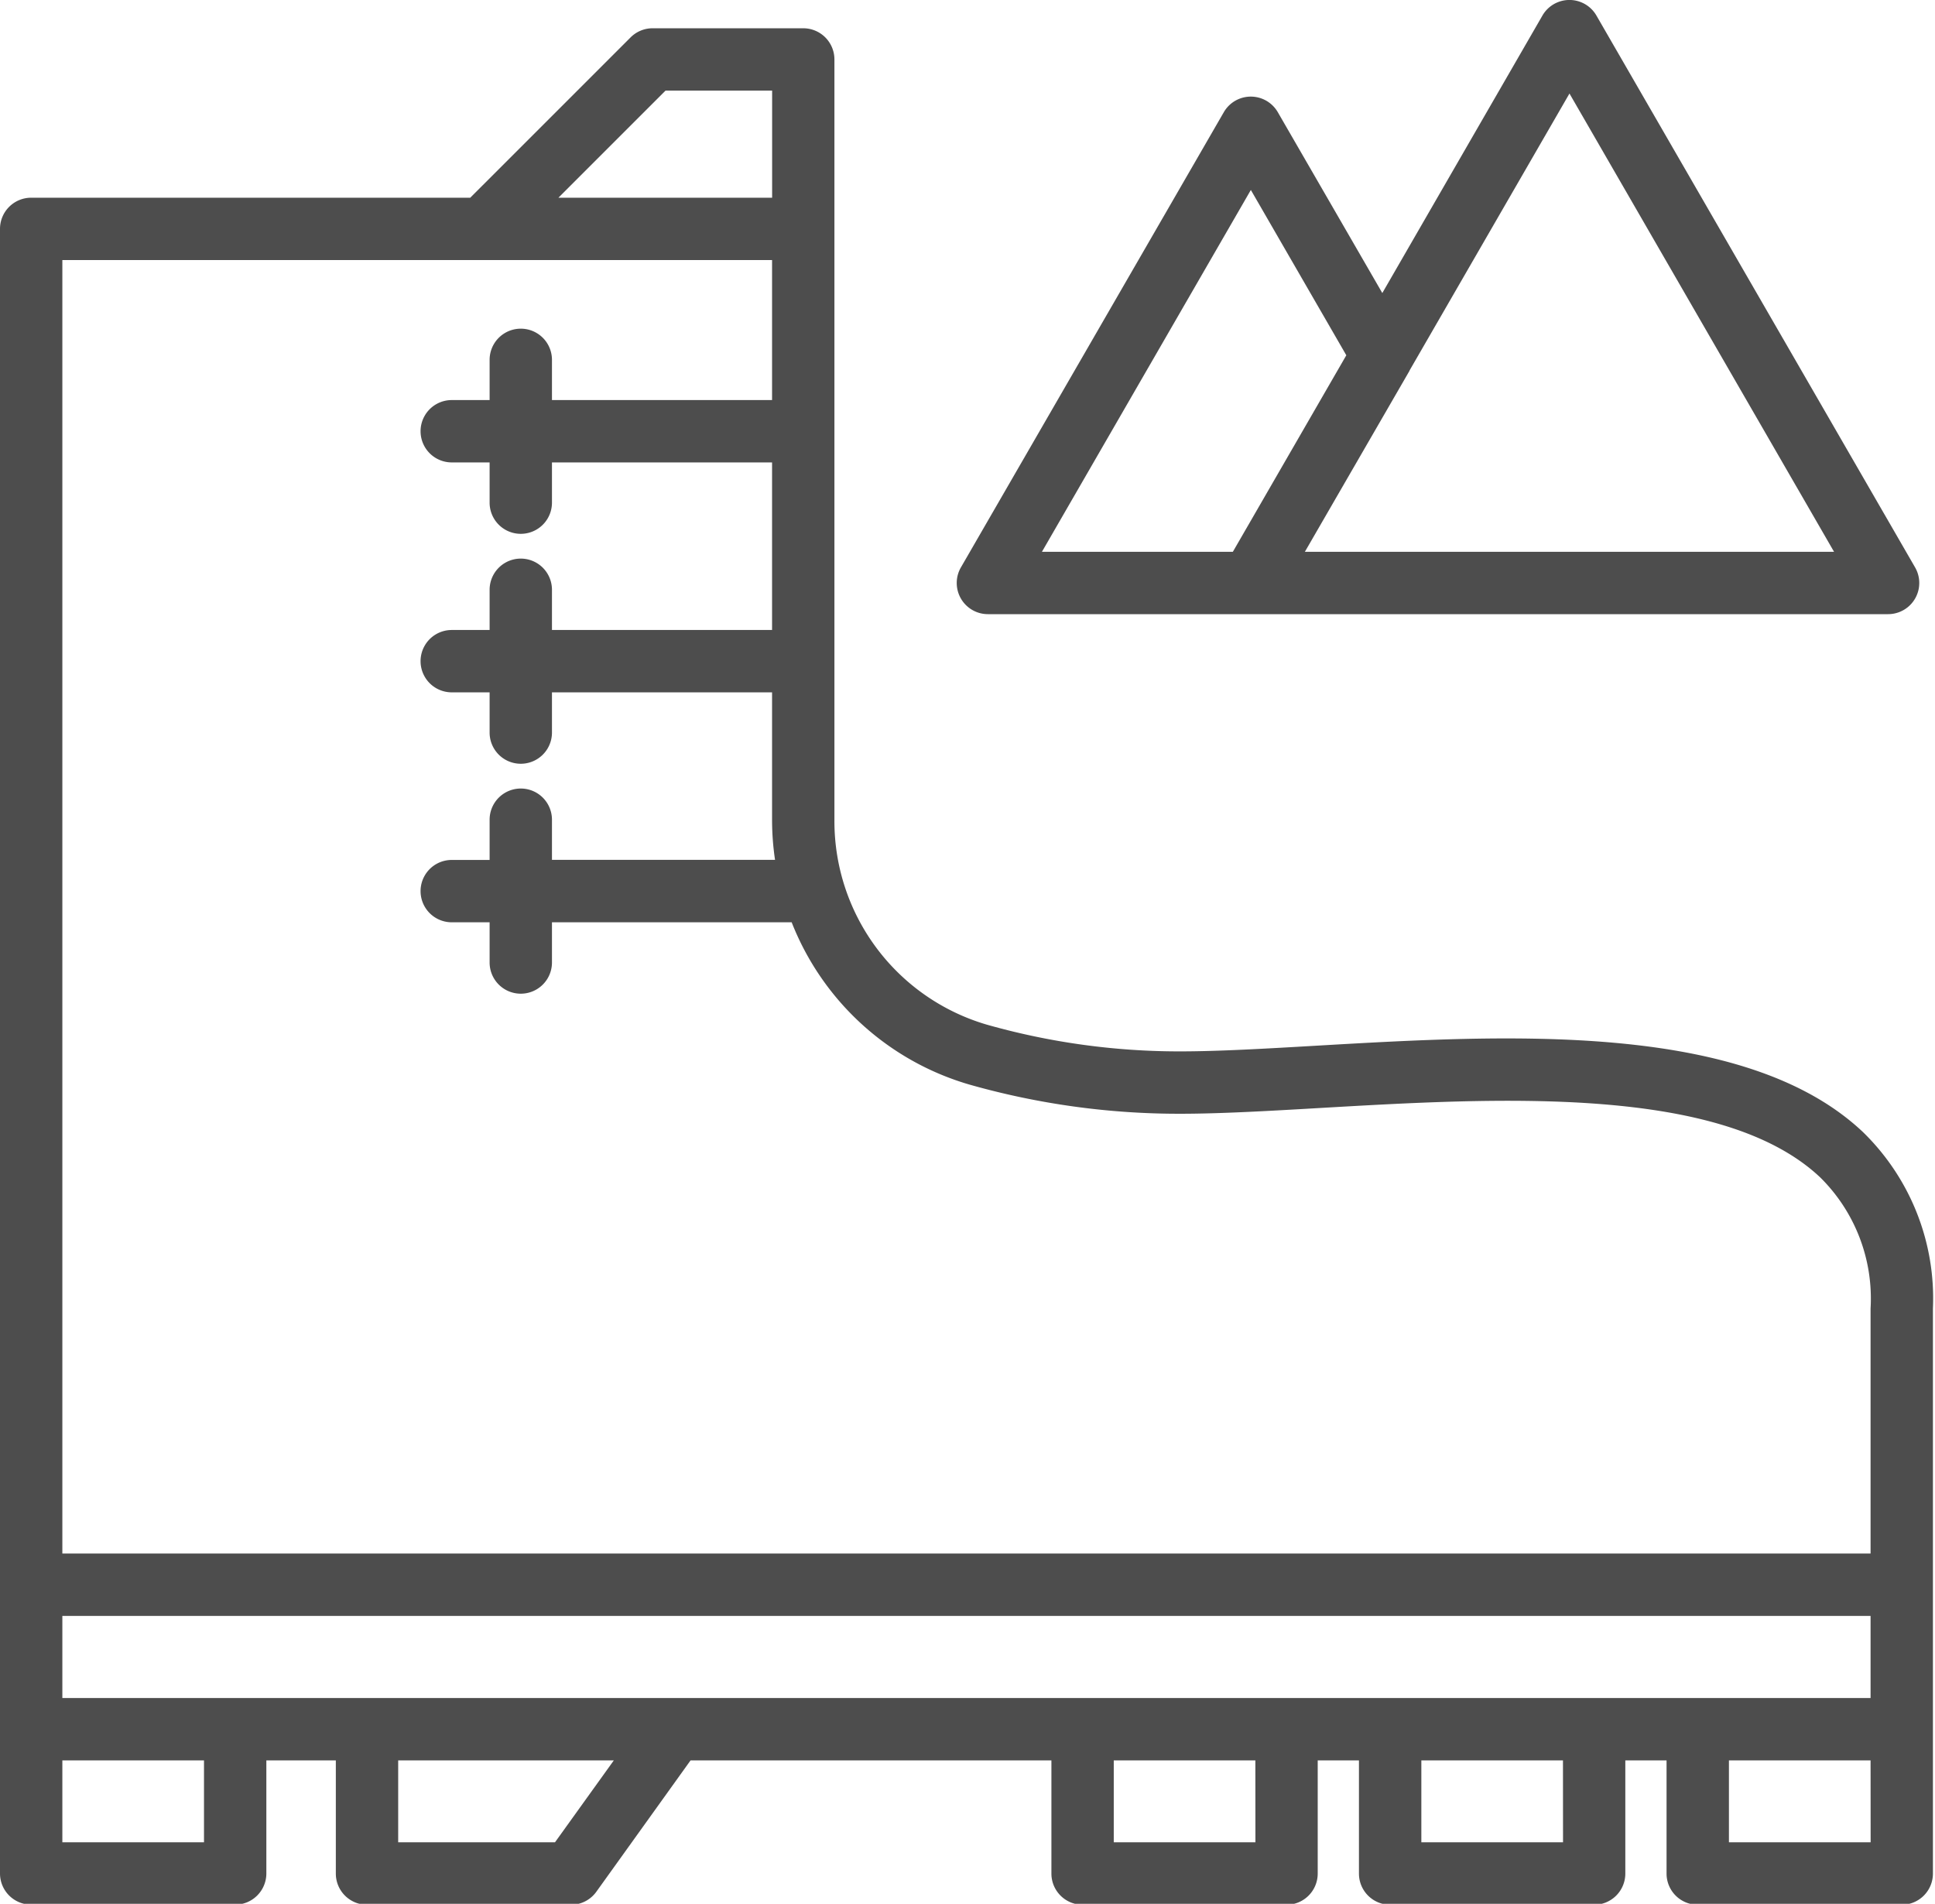
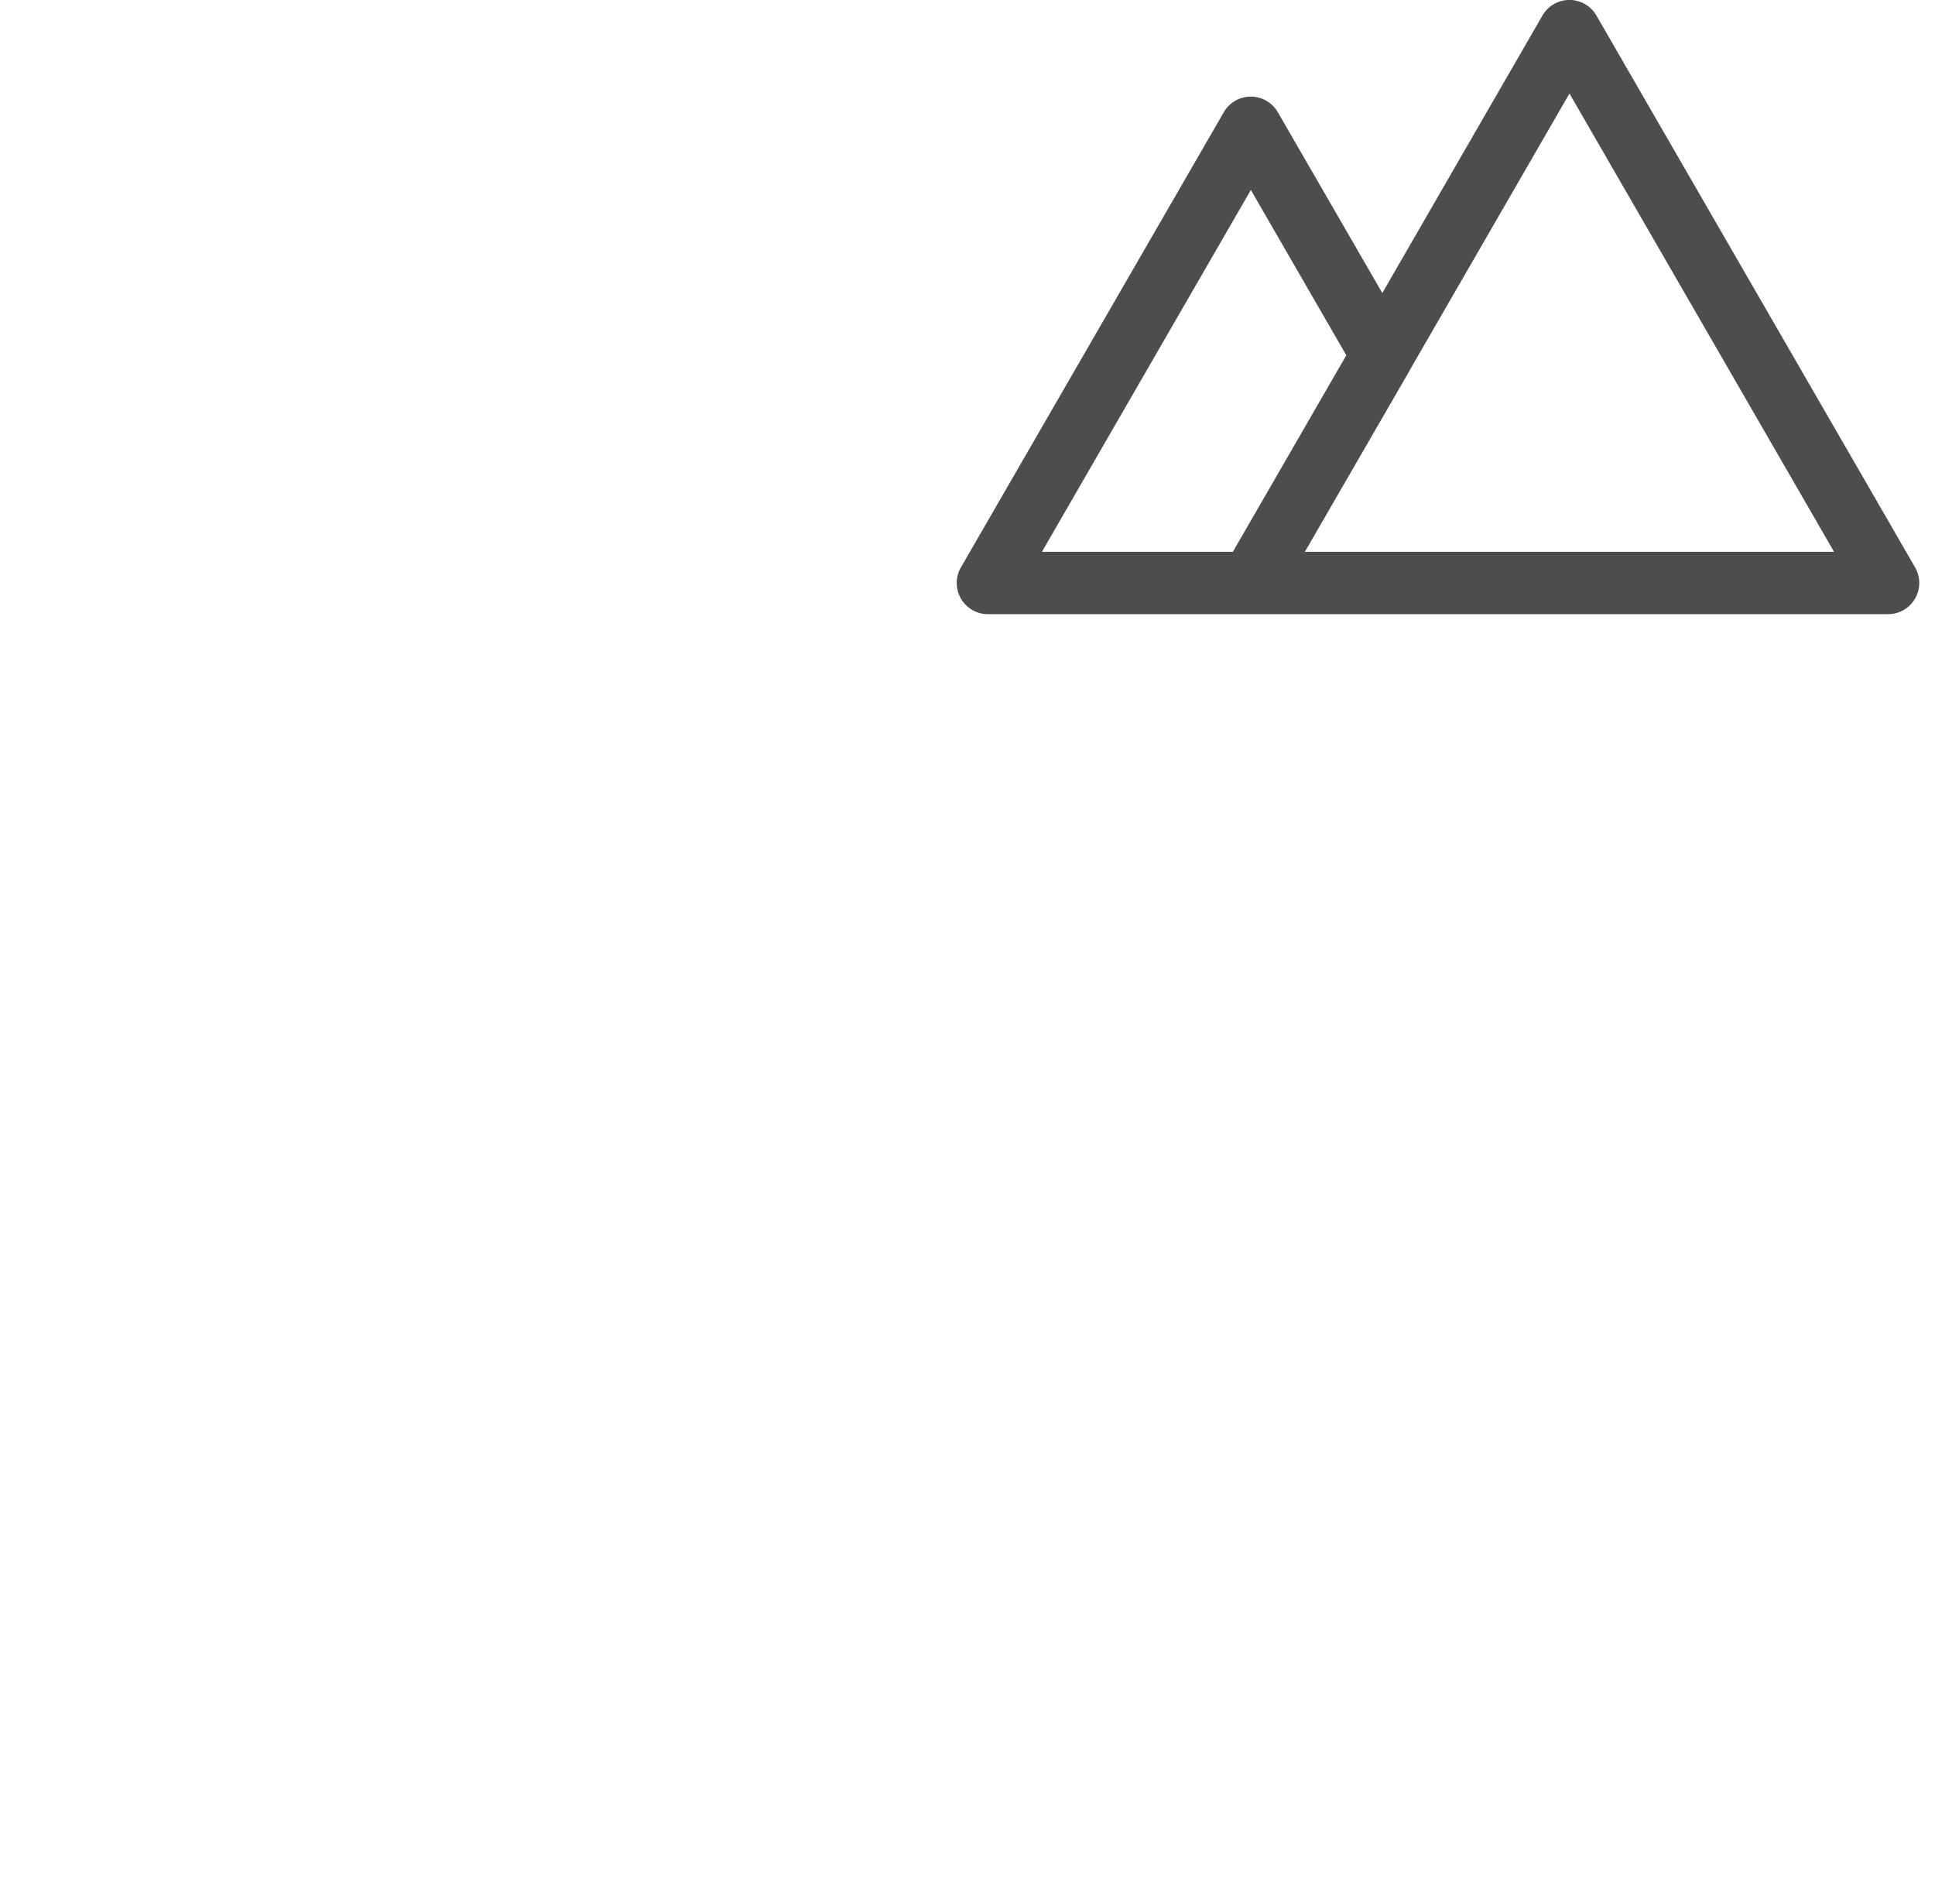
<svg xmlns="http://www.w3.org/2000/svg" data-name="Layer 1" fill="#4d4d4d" height="91.6" preserveAspectRatio="xMidYMid meet" version="1" viewBox="3.5 3.5 93.1 91.6" width="93.1" zoomAndPan="magnify">
  <g id="change1_1">
-     <path d="M96.5,86.7V66.46a11.171,11.171,0,0,0-3.368-8.493C87.461,52.615,76,53.282,66.791,53.816c-2.4.14-4.663.271-6.522.271A33.971,33.971,0,0,1,50.977,52.8a10.2,10.2,0,0,1-7.33-9.8V14.539a.285.285,0,0,0,0-.029V6.36a1.5,1.5,0,0,0-1.5-1.5H34.9a1.5,1.5,0,0,0-1.06.439l-7.715,7.714H5a1.5,1.5,0,0,0-1.5,1.5V93.641a1.5,1.5,0,0,0,1.5,1.5h9.815a1.5,1.5,0,0,0,1.5-1.5V88.2h3.343v5.446a1.5,1.5,0,0,0,1.5,1.5h9.816a1.5,1.5,0,0,0,1.218-.625L36.726,88.2H54.087v5.446a1.5,1.5,0,0,0,1.5,1.5H65.4a1.5,1.5,0,0,0,1.5-1.5V88.2h1.984v5.446a1.5,1.5,0,0,0,1.5,1.5H80.2a1.5,1.5,0,0,0,1.5-1.5V88.2h1.984v5.446a1.5,1.5,0,0,0,1.5,1.5H95a1.5,1.5,0,0,0,1.5-1.5ZM80.2,85.2H6.5V81.249h87V85.2H80.2ZM35.521,7.86H40.65v5.153H30.368Zm5.126,8.153v6.736H30.057V20.814a1.5,1.5,0,0,0-3,0v1.935H25.235a1.5,1.5,0,0,0,0,3h1.822v1.936a1.5,1.5,0,0,0,3,0V25.749h10.59v8.063H30.057V31.877a1.5,1.5,0,0,0-3,0v1.935H25.235a1.5,1.5,0,0,0,0,3h1.822v1.936a1.5,1.5,0,0,0,3,0V36.812h10.59V43a13.19,13.19,0,0,0,.143,1.872H30.057V42.94a1.5,1.5,0,0,0-3,0v1.936H25.235a1.5,1.5,0,1,0,0,3h1.822v1.935a1.5,1.5,0,0,0,3,0V47.876H41.59a13.129,13.129,0,0,0,8.566,7.812,36.919,36.919,0,0,0,10.113,1.4c1.947,0,4.253-.133,6.7-.275,8.633-.5,19.378-1.125,24.107,3.336A8.19,8.19,0,0,1,93.5,66.46V78.249H6.5V16.013ZM13.315,92.141H6.5V88.2h6.815Zm16.888,0H22.658V88.2H33.034Zm33.7,0H57.087V88.2H63.9Zm14.8,0H71.886V88.2H78.7Zm14.8,0H86.685V88.2H93.5Z" />
-   </g>
+     </g>
  <g id="change1_2">
    <path d="M51.032,33.05h43.31a1.5,1.5,0,0,0,1.3-2.25L80.311,4.25a1.5,1.5,0,0,0-2.6,0L70.008,17.6l-5.027-8.7a1.5,1.5,0,0,0-2.6,0L49.733,30.8a1.5,1.5,0,0,0,1.3,2.25ZM79.013,8l12.73,22.05H66.282l5.029-8.7c.006-.012.008-.024.014-.035Zm-15.33,4.64,4.593,7.954L62.817,30.05H53.631Z" />
  </g>
</svg>